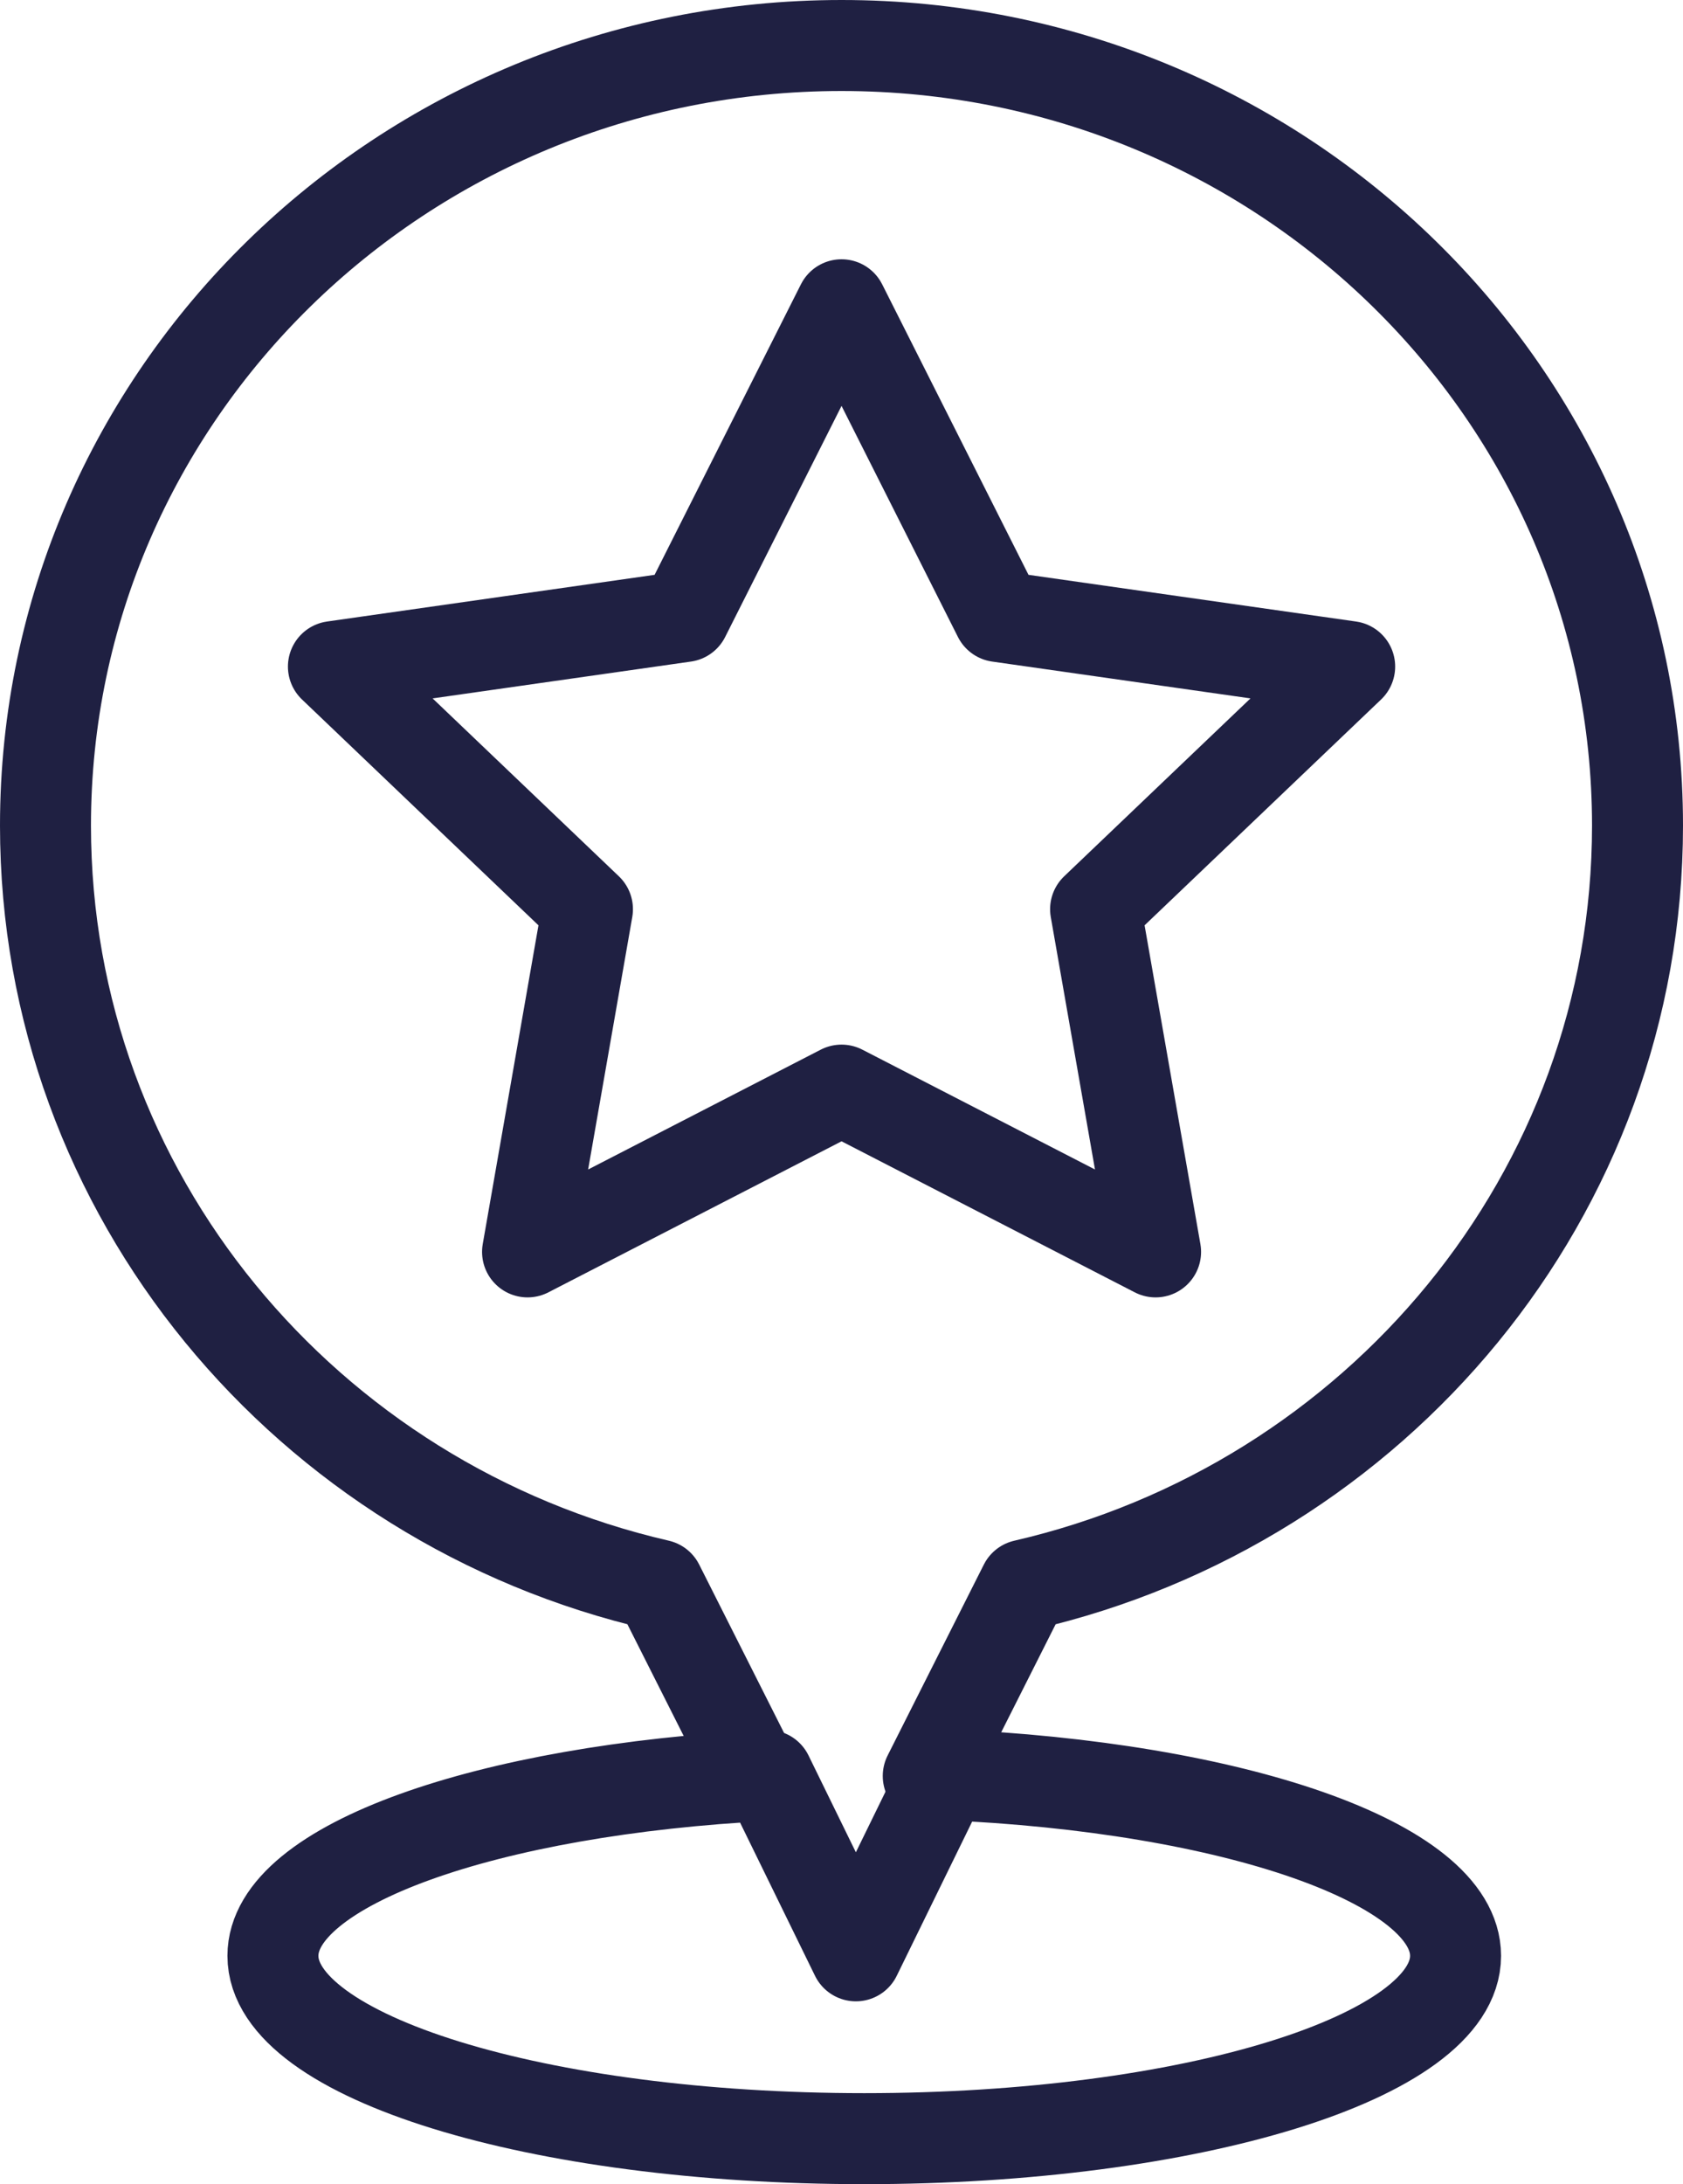
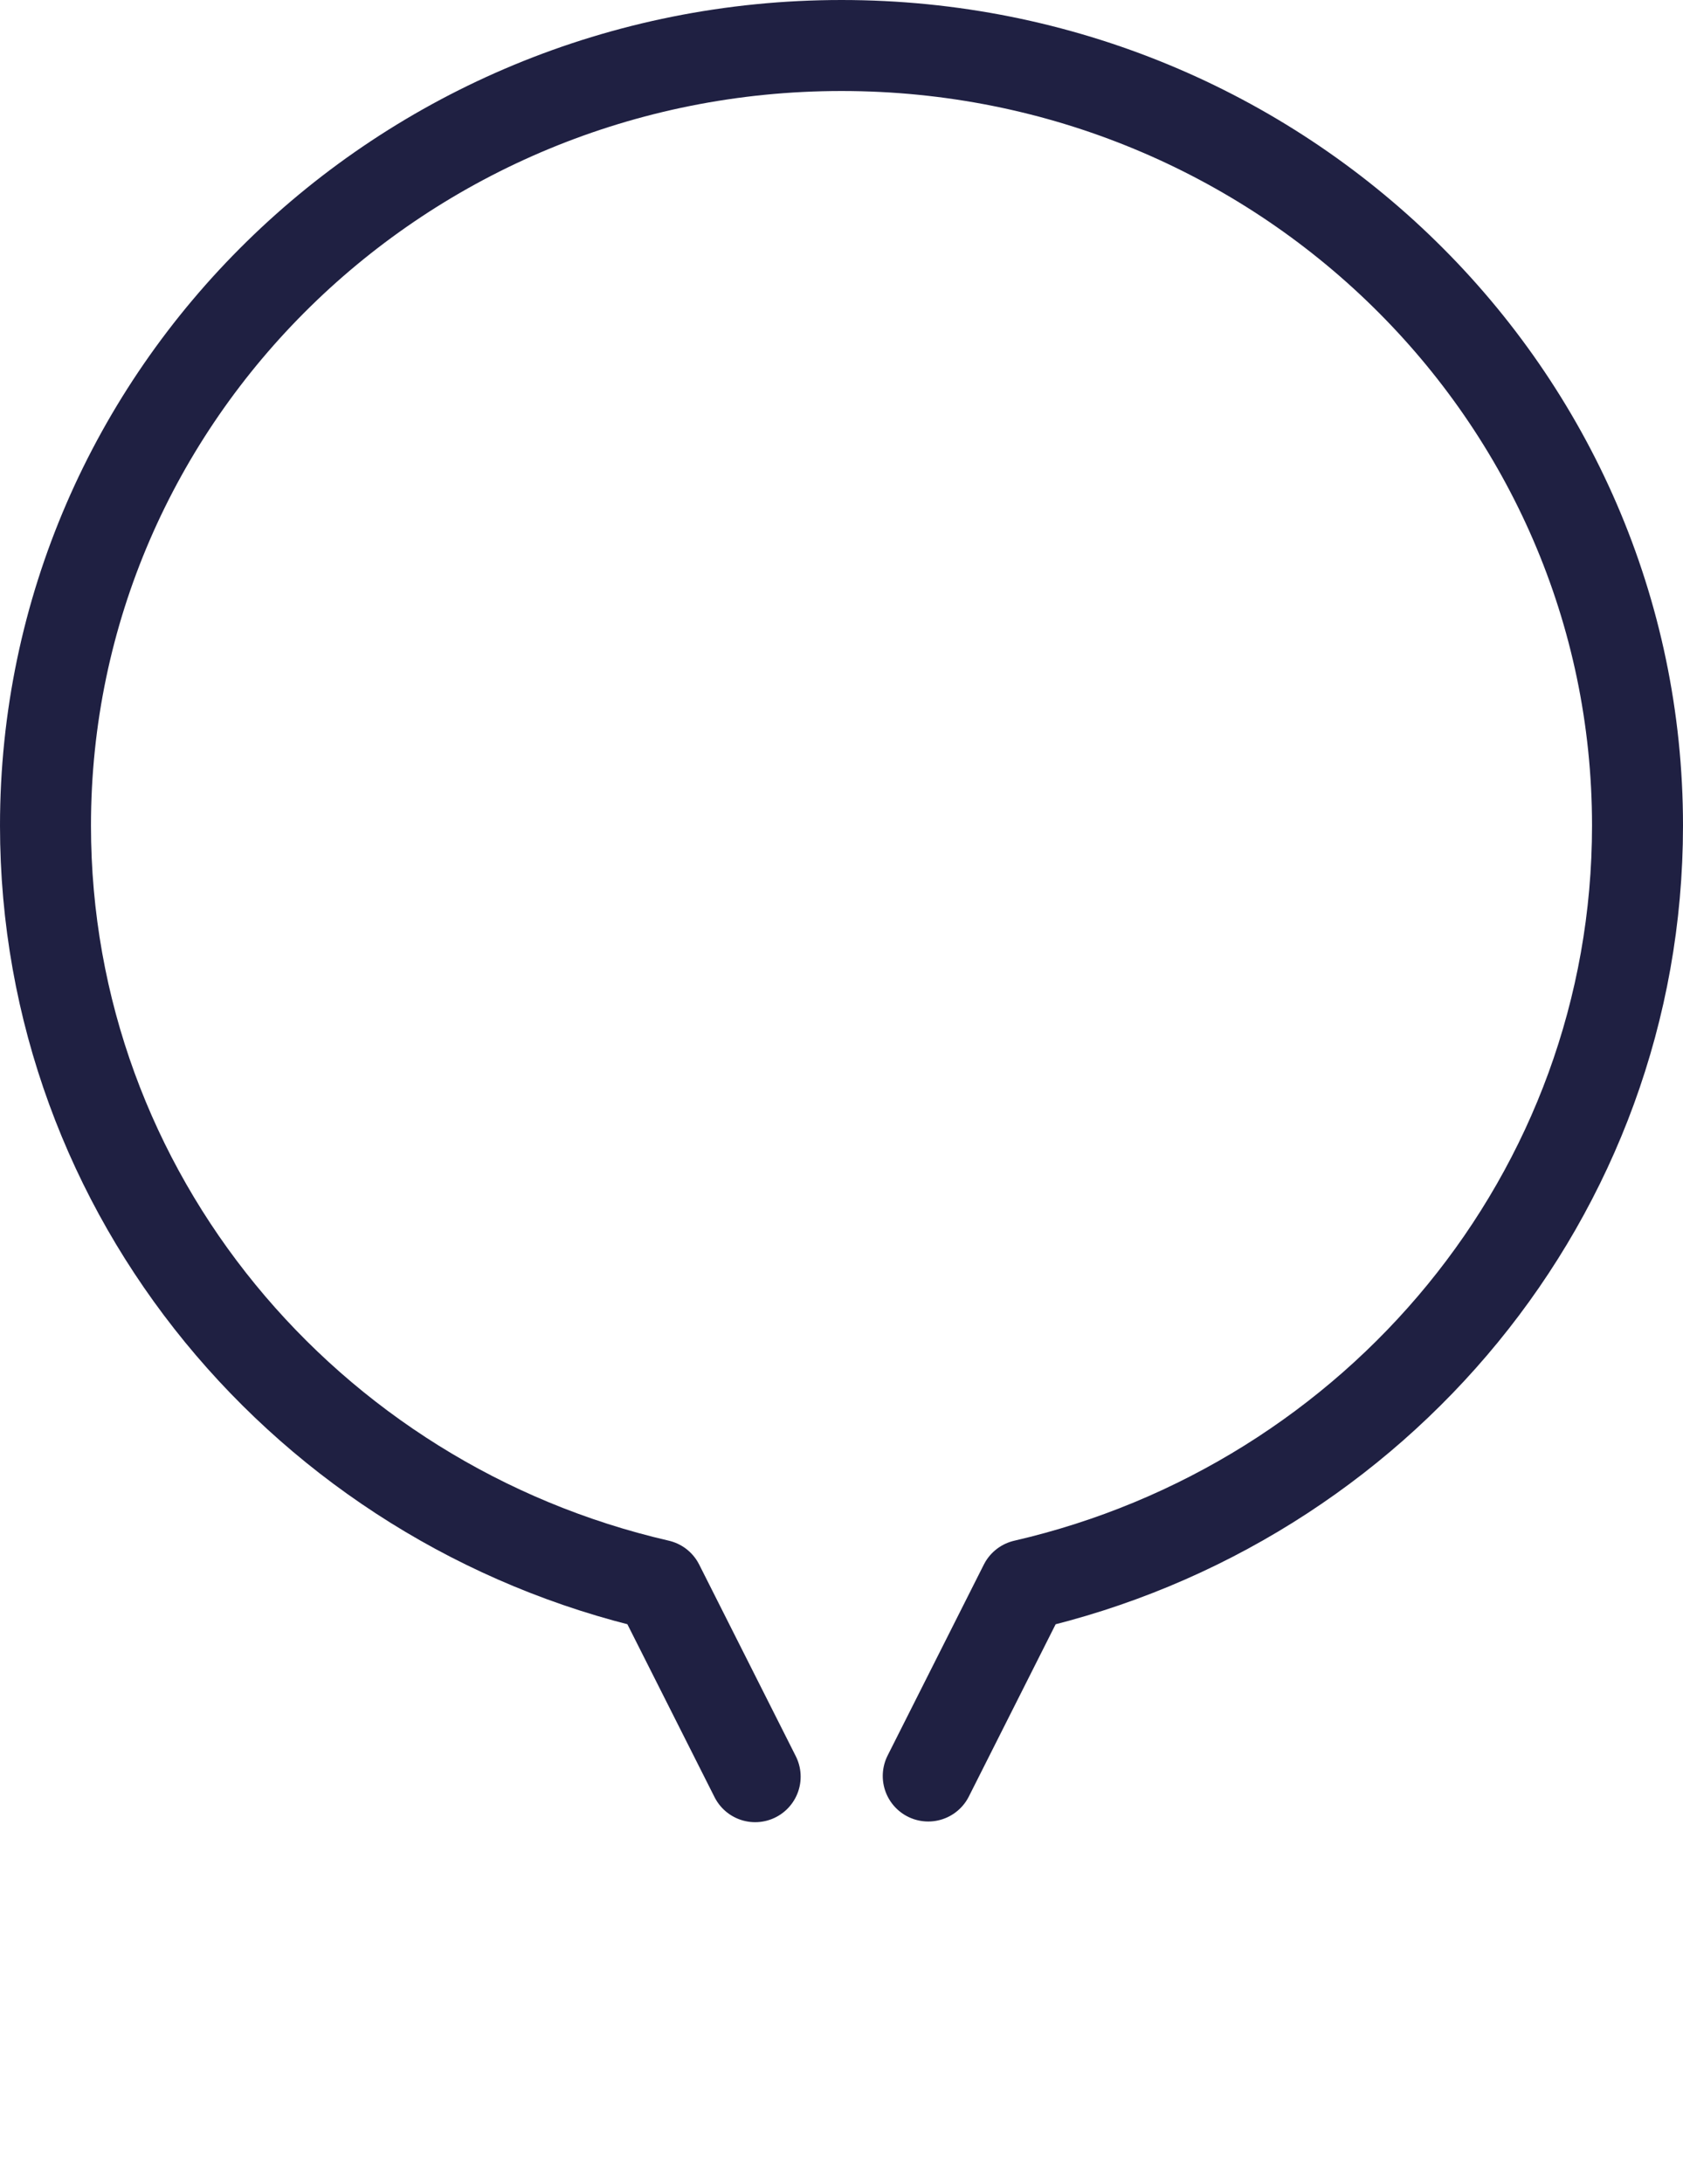
<svg xmlns="http://www.w3.org/2000/svg" width="37" height="48" viewBox="0 0 37 48" fill="none">
-   <path d="M25.405 27.512L18.501 23.957L11.598 27.512L12.915 19.981L7.33 14.649L15.049 13.549L18.501 6.698L21.953 13.549L29.672 14.649L24.086 19.981L25.405 27.512Z" stroke="#1F2042" stroke-width="2" stroke-linecap="round" stroke-linejoin="round" />
  <path d="M20.407 39.03L22.522 34.834C30.248 33.054 36 26.257 36 18.143C36 8.676 28.166 1 18.501 1C8.835 1 1 8.676 1 18.143C1 26.257 6.752 33.054 14.478 34.833L16.602 39.045" stroke="#1F2042" stroke-width="2" stroke-linecap="round" stroke-linejoin="round" />
-   <path d="M32 42.982C32 45.202 26.181 47 19.001 47C11.82 47 6 45.202 6 42.982C6 40.987 10.707 39.33 16.876 39.017L18.816 42.982L20.764 39C27.11 39.267 32 40.946 32 42.982Z" stroke="#1F2042" stroke-width="2" stroke-linecap="round" stroke-linejoin="round" />
</svg>